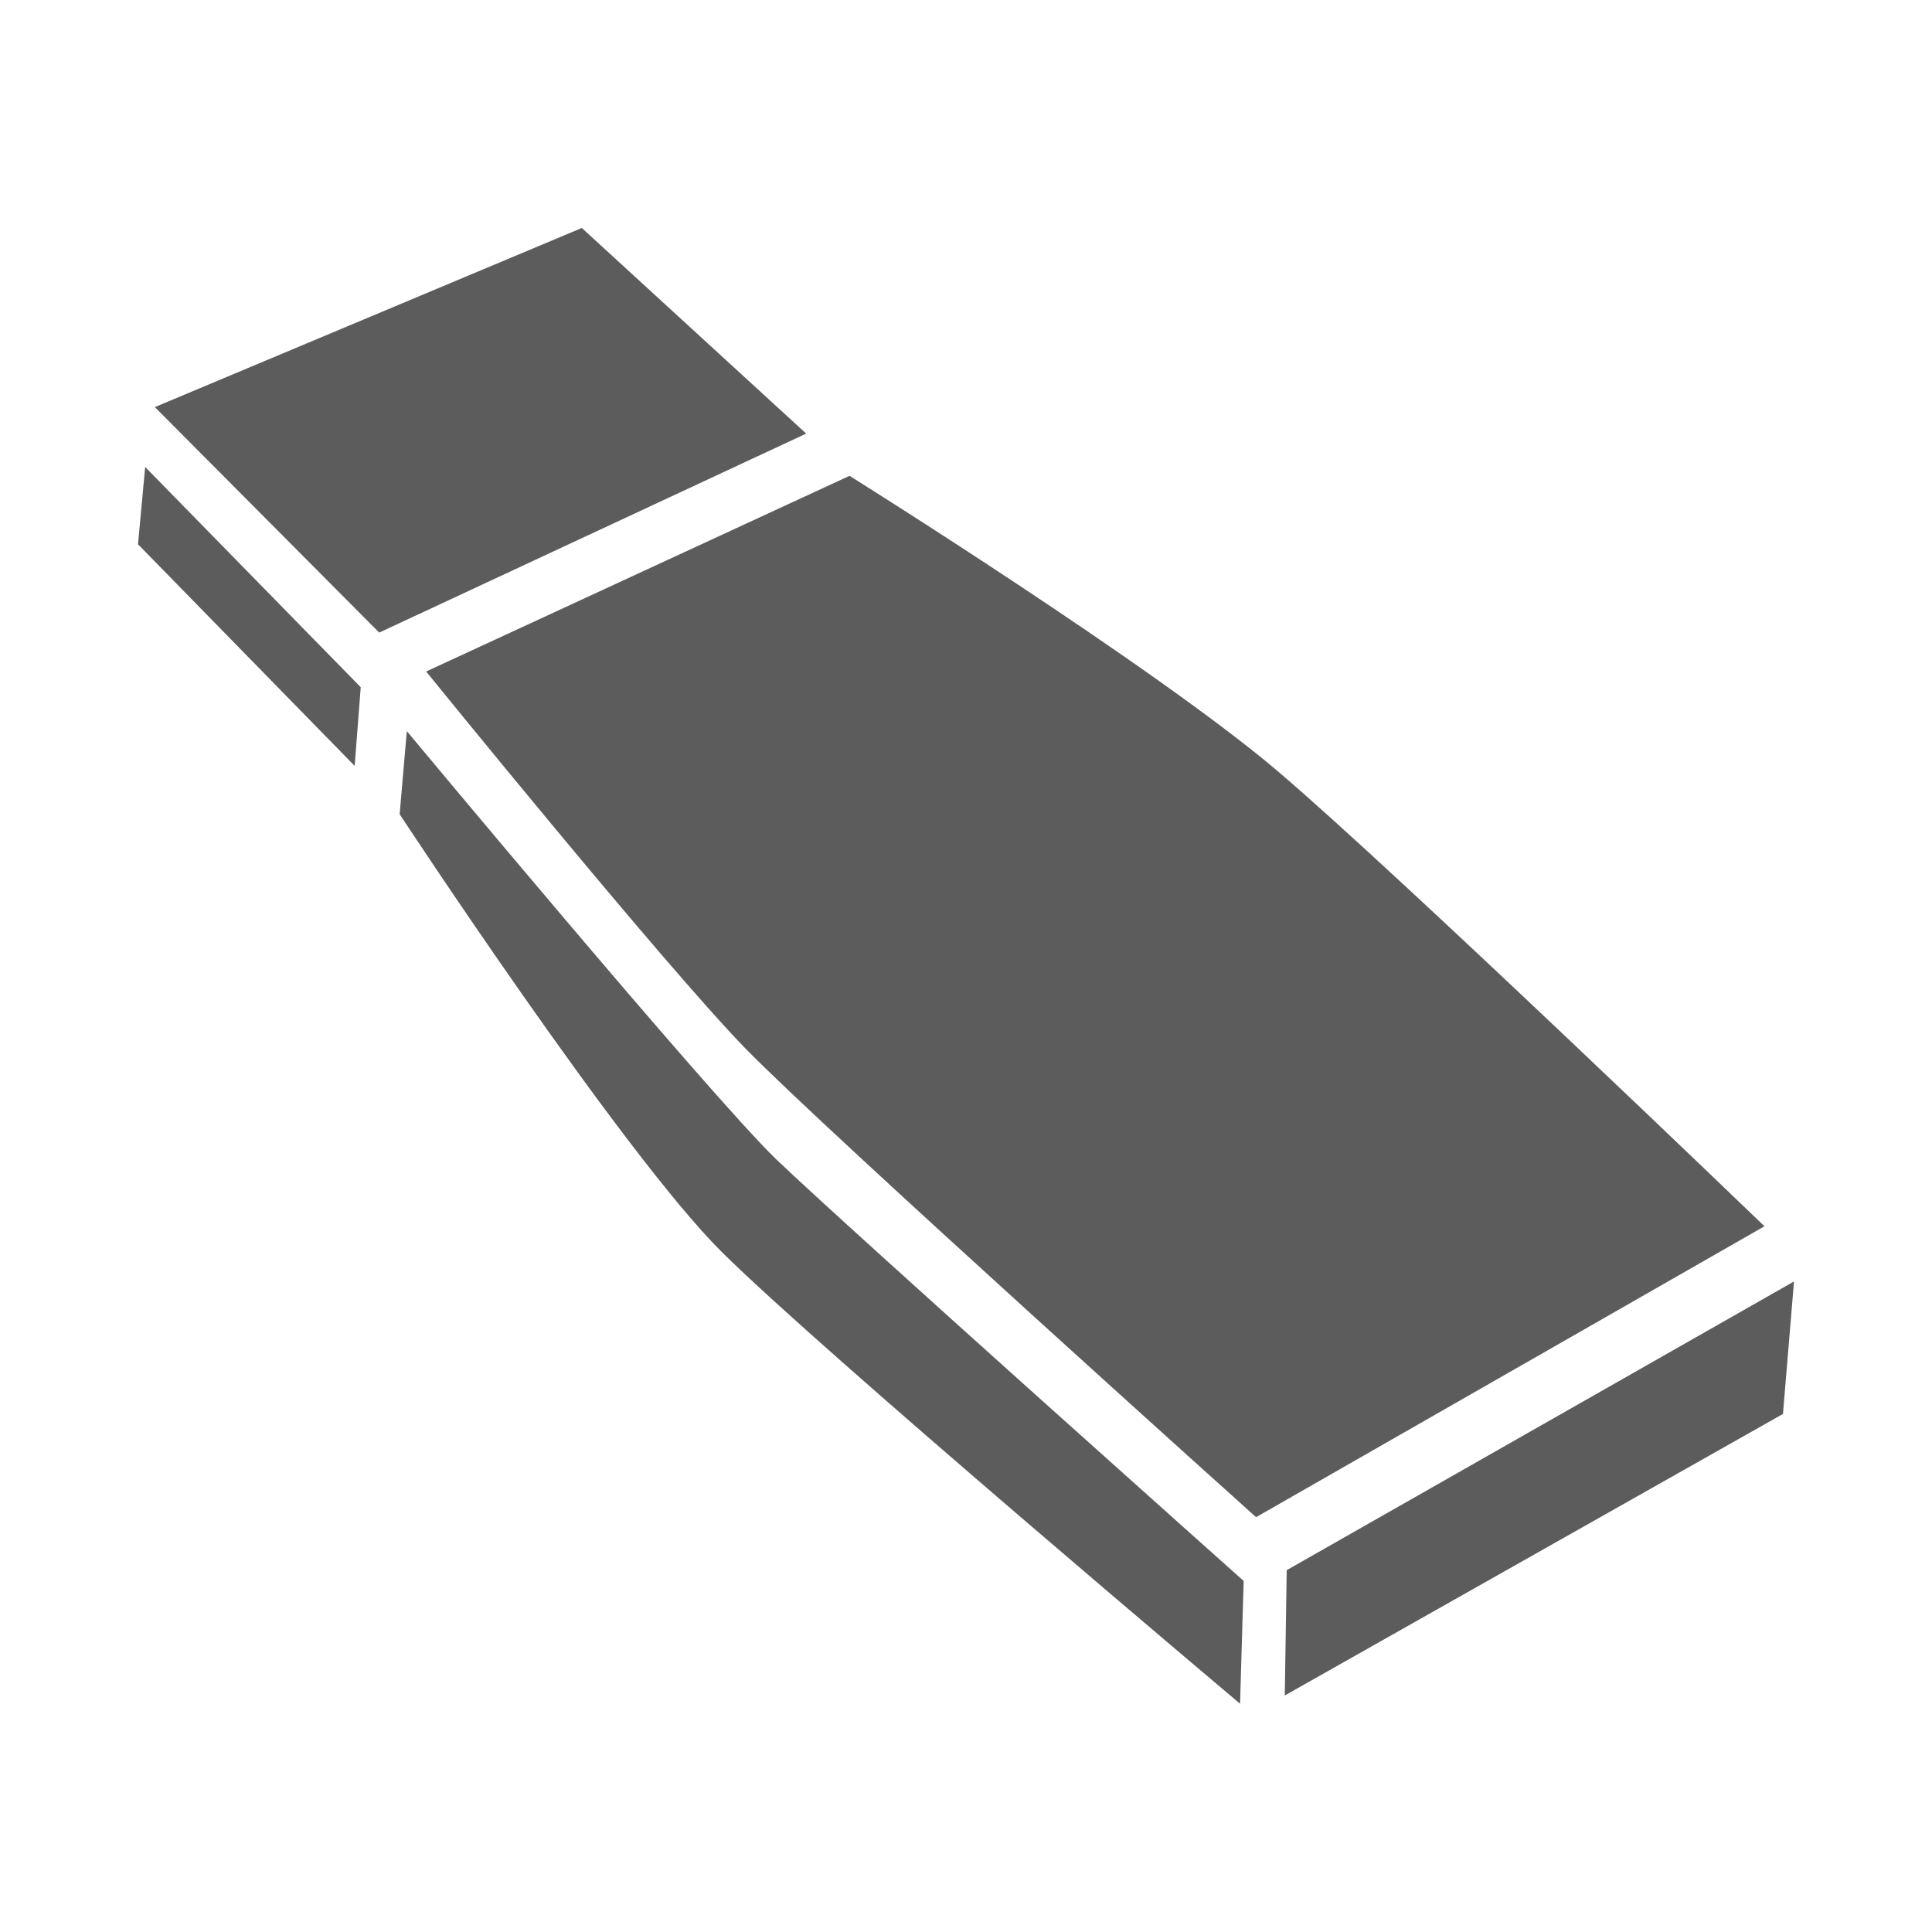
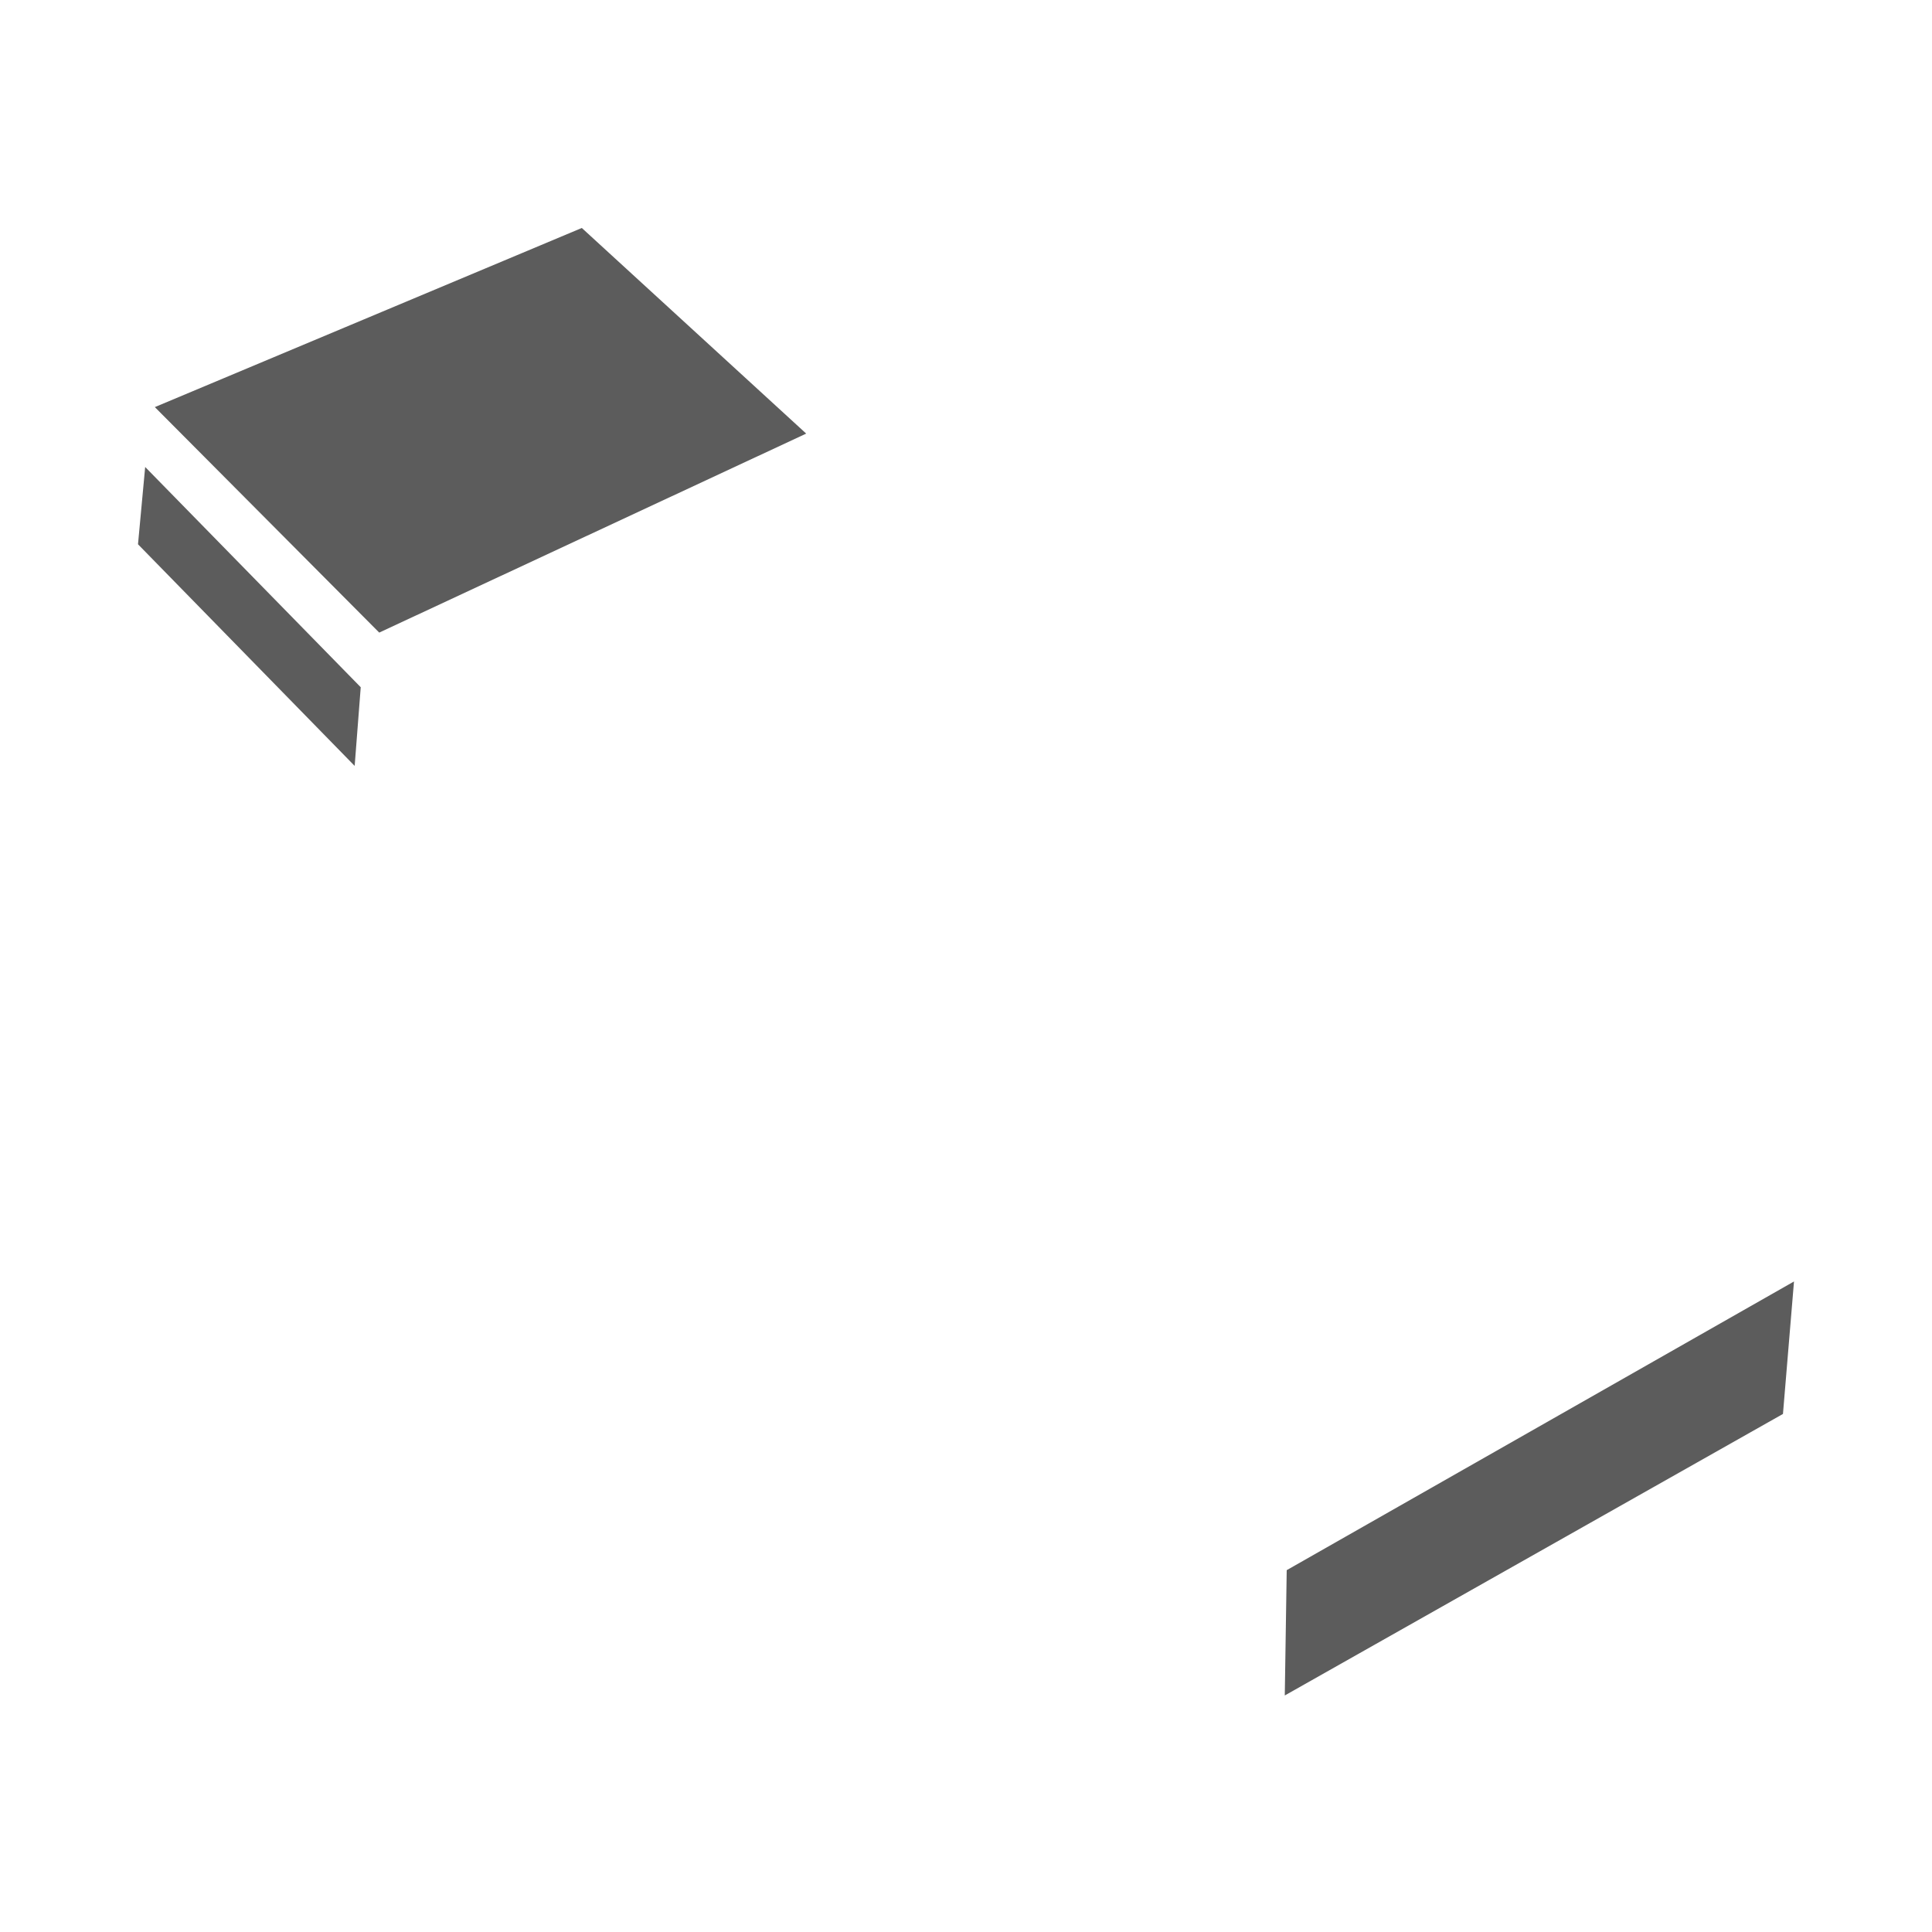
<svg xmlns="http://www.w3.org/2000/svg" version="1.1" id="Layer_1" x="0px" y="0px" viewBox="0 0 70 70" style="enable-background:new 0 0 70 70;" xml:space="preserve">
  <style type="text/css">
	.st0{fill:#5C5C5C;}
	.st1{display:none;fill:none;stroke:#1A1A1A;}
</style>
  <g>
    <polygon class="st0" points="5.61,14.75 21.08,8.26 29.21,15.71 13.74,22.92  " />
    <polygon class="st0" points="5.26,16.92 13.07,24.9 12.85,27.75 5,19.72  " />
-     <path class="st0" d="M15.44,24.33l15.34-7.09c0,0,11.15,6.97,15.56,10.74c4.42,3.77,17.59,16.45,17.59,16.45L45.51,54.97   c0,0-15.52-13.93-18.49-16.97C24.05,34.95,15.44,24.33,15.44,24.33z" />
-     <path class="st0" d="M14.74,26.49c0,0,10.95,13.16,13.37,15.5c2.43,2.34,16.95,15.29,16.95,15.29l-0.13,4.45   c0,0-15.16-12.77-18.79-16.38C22.53,41.76,14.48,29.5,14.48,29.5L14.74,26.49z" />
    <polygon class="st0" points="65,46.43 64.6,51.23 46.55,61.43 46.62,56.89  " />
  </g>
  <line class="st1" x1="48.31" y1="74.14" x2="67.4" y2="63.22" />
</svg>